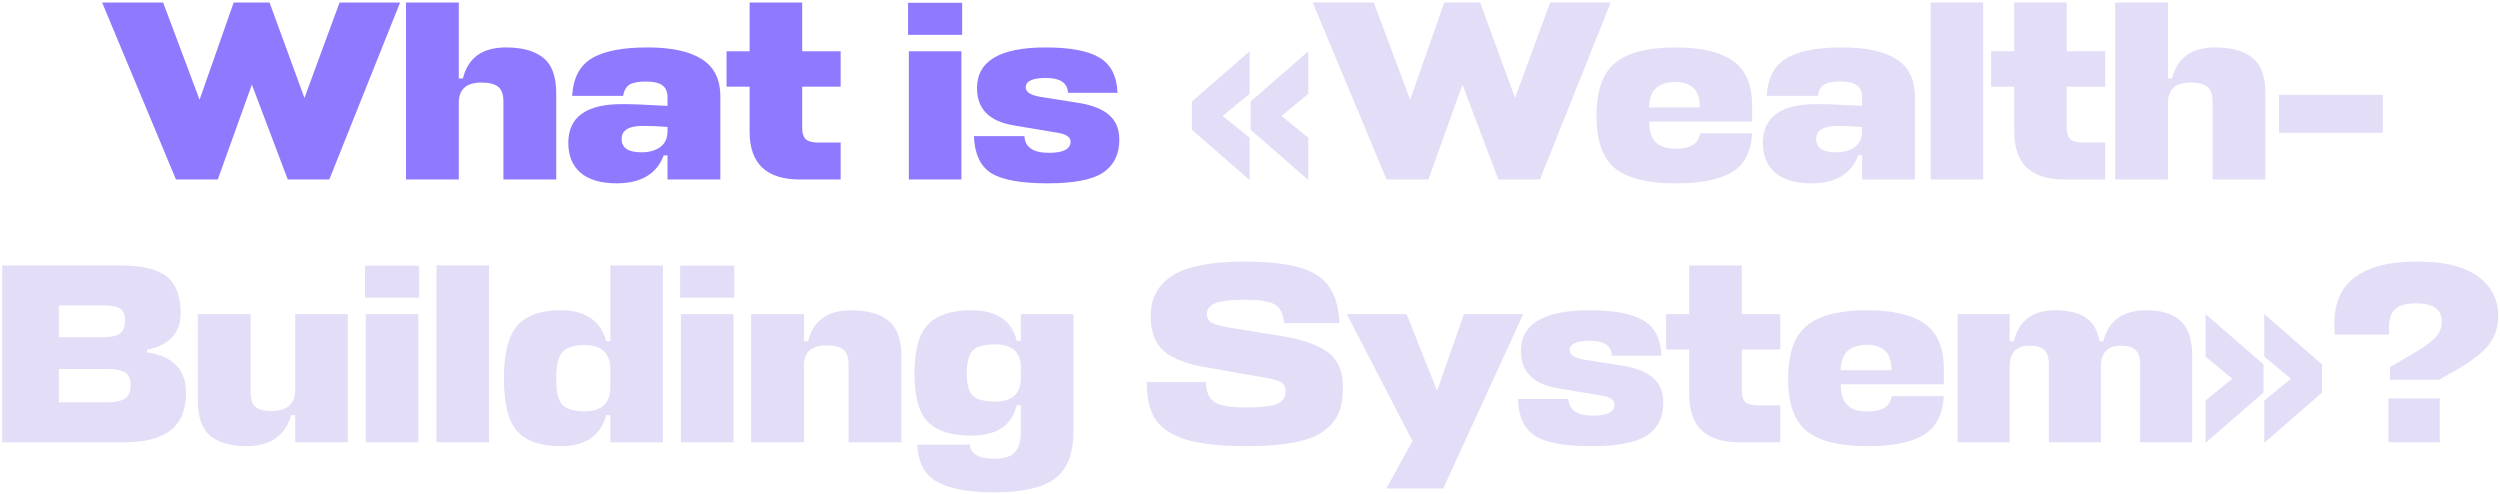
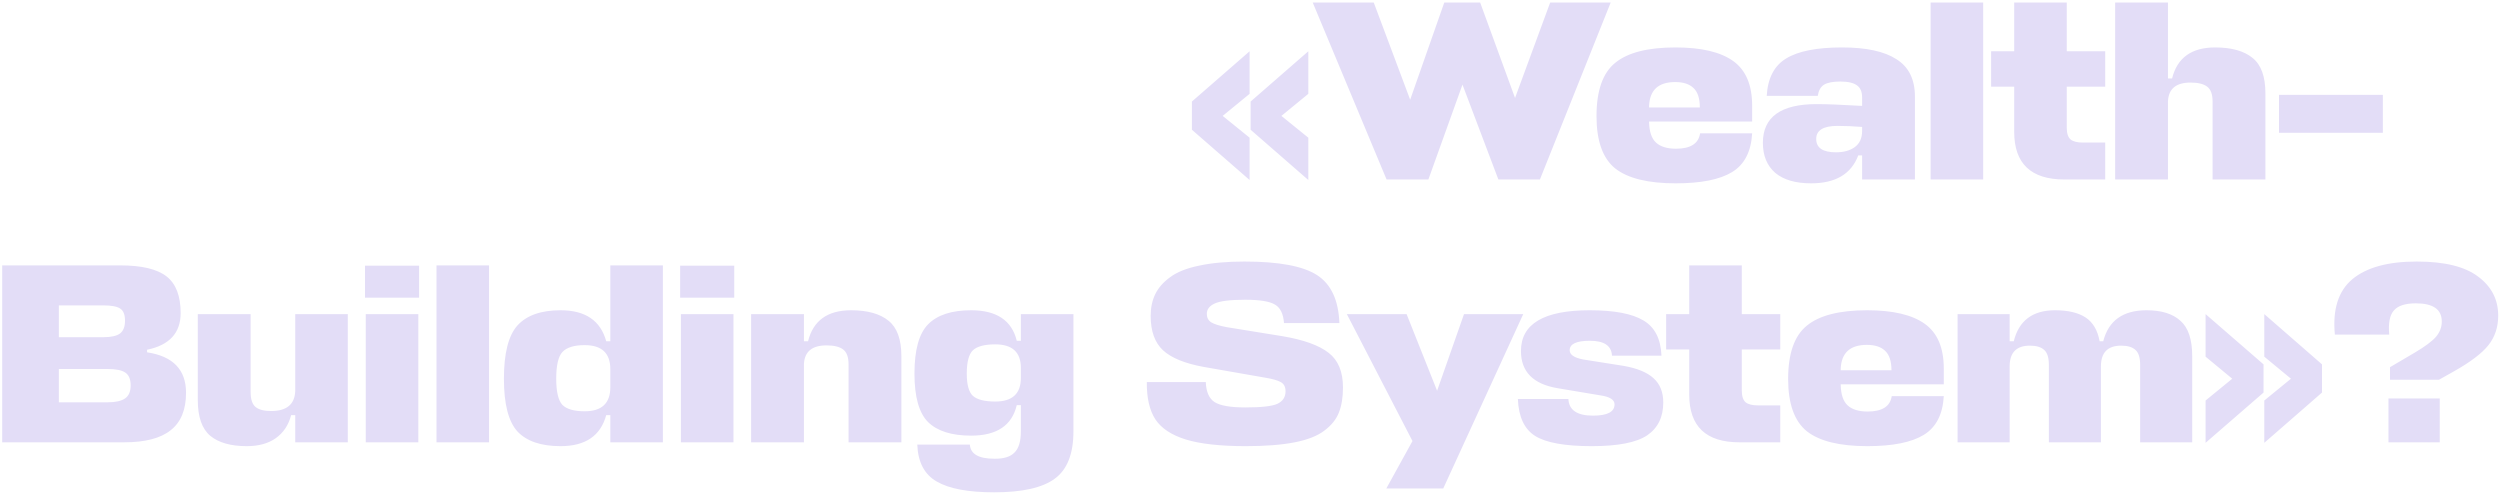
<svg xmlns="http://www.w3.org/2000/svg" width="390" height="77" viewBox="0 0 390 77" fill="none">
-   <path d="M15.932 0.4H25.452L31.132 15.56L36.452 0.4H42.052L47.492 15.28L52.972 0.4H62.412L51.372 28H44.892L39.292 13.2L33.972 28H27.452L15.932 0.4ZM78.533 28V15.84C78.533 14.72 78.253 13.947 77.693 13.52C77.133 13.093 76.266 12.88 75.093 12.88C72.853 12.88 71.68 13.84 71.573 15.76V28H63.333V0.4H71.573V12.24H72.213C73.013 9.013 75.253 7.4 78.933 7.4C81.493 7.4 83.44 7.947 84.773 9.04C86.106 10.107 86.773 11.947 86.773 14.56V28H78.533ZM96.175 28.6C93.748 28.6 91.881 28.053 90.575 26.96C89.295 25.84 88.655 24.28 88.655 22.28C88.655 18.253 91.455 16.24 97.055 16.24C98.548 16.24 100.908 16.333 104.135 16.52V15.2C104.135 14.32 103.868 13.693 103.335 13.32C102.801 12.92 101.935 12.72 100.735 12.72C99.588 12.72 98.748 12.88 98.215 13.2C97.681 13.52 97.348 14.107 97.215 14.96H89.255C89.415 12.187 90.428 10.24 92.295 9.12C94.161 7.973 97.068 7.4 101.015 7.4C104.775 7.4 107.601 8.013 109.495 9.24C111.415 10.44 112.375 12.387 112.375 15.08V28H104.135V24.24H103.535C102.441 27.147 99.988 28.6 96.175 28.6ZM100.055 23.76C101.255 23.76 102.228 23.493 102.975 22.96C103.748 22.4 104.135 21.56 104.135 20.44V19.8C102.775 19.693 101.495 19.64 100.295 19.64C98.081 19.64 96.975 20.32 96.975 21.68C96.975 23.067 98.001 23.76 100.055 23.76ZM131.141 22.24V28H124.781C119.554 28 116.941 25.52 116.941 20.56V13.52H113.341V8H116.941V0.4H125.141V8H131.141V13.52H125.141V19.92C125.141 20.8 125.341 21.413 125.741 21.76C126.141 22.08 126.781 22.24 127.661 22.24H131.141ZM141.778 8H149.978V28H141.778V8ZM150.098 5.44H141.658V0.44H150.098V5.44ZM163.172 12.16C161.065 12.16 160.012 12.653 160.012 13.64C160.012 14.333 160.718 14.813 162.132 15.08L168.452 16.08C170.558 16.453 172.105 17.093 173.092 18C174.105 18.907 174.612 20.173 174.612 21.8C174.612 24.067 173.772 25.773 172.092 26.92C170.412 28.04 167.532 28.6 163.452 28.6C159.265 28.6 156.318 28.067 154.612 27C152.932 25.933 152.038 24.013 151.932 21.24H159.812C159.892 22.973 161.172 23.84 163.652 23.84C165.892 23.84 167.012 23.253 167.012 22.08C167.012 21.36 166.278 20.893 164.812 20.68L158.132 19.56C154.318 18.92 152.412 16.987 152.412 13.76C152.412 9.52 155.985 7.4 163.132 7.4C166.972 7.4 169.772 7.933 171.532 9C173.292 10.04 174.225 11.867 174.332 14.48H166.612C166.532 12.933 165.385 12.16 163.172 12.16Z" fill="#8F79FF" />
  <path d="M194.937 21.48V28.08L185.937 20.24V15.84L194.937 8V14.64L190.737 18.08L194.937 21.48ZM204.097 21.48V28.08L195.097 20.24V15.84L204.097 8V14.64L199.897 18.08L204.097 21.48ZM204.786 0.4H214.306L219.986 15.56L225.306 0.4H230.906L236.346 15.28L241.826 0.4H251.266L240.226 28H233.746L228.146 13.2L222.826 28H216.306L204.786 0.4ZM273.335 16.48V18.96H257.255V19C257.282 20.52 257.642 21.6 258.335 22.24C259.029 22.88 260.069 23.2 261.455 23.2C263.722 23.2 264.975 22.4 265.215 20.8H273.335C273.175 23.653 272.135 25.667 270.215 26.84C268.295 28.013 265.362 28.6 261.415 28.6C257.095 28.6 253.949 27.827 251.975 26.28C250.029 24.707 249.055 21.987 249.055 18.12C249.055 14.147 250.029 11.373 251.975 9.8C253.922 8.2 257.055 7.4 261.375 7.4C265.402 7.4 268.402 8.107 270.375 9.52C272.349 10.933 273.335 13.253 273.335 16.48ZM257.255 16.52V16.76H265.175C265.175 15.347 264.842 14.333 264.175 13.72C263.535 13.107 262.589 12.8 261.335 12.8C258.722 12.8 257.362 14.04 257.255 16.52ZM282.529 28.6C280.103 28.6 278.236 28.053 276.929 26.96C275.649 25.84 275.009 24.28 275.009 22.28C275.009 18.253 277.809 16.24 283.409 16.24C284.903 16.24 287.263 16.333 290.489 16.52V15.2C290.489 14.32 290.223 13.693 289.689 13.32C289.156 12.92 288.289 12.72 287.089 12.72C285.943 12.72 285.103 12.88 284.569 13.2C284.036 13.52 283.703 14.107 283.569 14.96H275.609C275.769 12.187 276.783 10.24 278.649 9.12C280.516 7.973 283.423 7.4 287.369 7.4C291.129 7.4 293.956 8.013 295.849 9.24C297.769 10.44 298.729 12.387 298.729 15.08V28H290.489V24.24H289.889C288.796 27.147 286.343 28.6 282.529 28.6ZM286.409 23.76C287.609 23.76 288.583 23.493 289.329 22.96C290.103 22.4 290.489 21.56 290.489 20.44V19.8C289.129 19.693 287.849 19.64 286.649 19.64C284.436 19.64 283.329 20.32 283.329 21.68C283.329 23.067 284.356 23.76 286.409 23.76ZM309.376 0.4V28H301.176V0.4H309.376ZM328.414 22.24V28H322.054C316.828 28 314.214 25.52 314.214 20.56V13.52H310.614V8H314.214V0.4H322.414V8H328.414V13.52H322.414V19.92C322.414 20.8 322.614 21.413 323.014 21.76C323.414 22.08 324.054 22.24 324.934 22.24H328.414ZM345.164 28V15.84C345.164 14.72 344.884 13.947 344.324 13.52C343.764 13.093 342.898 12.88 341.724 12.88C339.484 12.88 338.311 13.84 338.204 15.76V28H329.964V0.4H338.204V12.24H338.844C339.644 9.013 341.884 7.4 345.564 7.4C348.124 7.4 350.071 7.947 351.404 9.04C352.738 10.107 353.404 11.947 353.404 14.56V28H345.164ZM371.726 14.8V20.72H355.526V14.8H371.726ZM22.942 54.56V54.96C26.996 55.573 29.022 57.68 29.022 61.28C29.022 63.92 28.222 65.867 26.622 67.12C25.049 68.373 22.636 69 19.382 69H0.342V41.4H18.742C22.102 41.4 24.516 41.973 25.982 43.12C27.449 44.267 28.182 46.173 28.182 48.84C28.182 51.933 26.436 53.84 22.942 54.56ZM16.702 57.56H9.182V62.76H16.782C18.009 62.76 18.916 62.56 19.502 62.16C20.089 61.76 20.382 61.08 20.382 60.12C20.382 59.16 20.102 58.493 19.542 58.12C19.009 57.747 18.062 57.56 16.702 57.56ZM16.102 47.64H9.182V52.6H16.182C17.329 52.6 18.169 52.413 18.702 52.04C19.236 51.64 19.502 50.973 19.502 50.04C19.502 49.107 19.262 48.48 18.782 48.16C18.302 47.813 17.409 47.64 16.102 47.64ZM39.097 49V61.16C39.097 62.28 39.351 63.053 39.857 63.48C40.364 63.907 41.177 64.12 42.297 64.12C44.724 64.12 45.977 63.08 46.057 61V49H54.257V69H46.057V64.76H45.417C45.017 66.307 44.217 67.507 43.017 68.36C41.844 69.187 40.337 69.6 38.497 69.6C36.017 69.6 34.124 69.067 32.817 68C31.511 66.907 30.857 65.053 30.857 62.44V49H39.097ZM57.059 49H65.259V69H57.059V49ZM65.379 46.44H56.939V41.44H65.379V46.44ZM76.292 41.4V69H68.092V41.4H76.292ZM87.451 69.6C84.411 69.6 82.171 68.84 80.731 67.32C79.317 65.773 78.611 63.027 78.611 59.08C78.611 55.107 79.317 52.333 80.731 50.76C82.171 49.187 84.411 48.4 87.451 48.4C91.317 48.4 93.691 50.013 94.571 53.24H95.211V41.4H103.411V69H95.211V64.76H94.571C93.691 67.987 91.317 69.6 87.451 69.6ZM91.211 64.16C93.877 64.16 95.211 62.907 95.211 60.4V57.6C95.211 55.093 93.877 53.84 91.211 53.84C89.557 53.84 88.397 54.2 87.731 54.92C87.091 55.613 86.771 57 86.771 59.08C86.771 61.107 87.091 62.467 87.731 63.16C88.397 63.827 89.557 64.16 91.211 64.16ZM106.221 49H114.421V69H106.221V49ZM114.541 46.44H106.101V41.44H114.541V46.44ZM132.375 69V56.84C132.375 55.72 132.095 54.947 131.535 54.52C130.975 54.093 130.108 53.88 128.935 53.88C126.695 53.88 125.521 54.84 125.415 56.76V69H117.175V49H125.415V53.24H126.055C126.855 50.013 129.095 48.4 132.775 48.4C135.335 48.4 137.281 48.947 138.615 50.04C139.948 51.107 140.615 52.947 140.615 55.56V69H132.375ZM159.256 67.28V63.2H158.616C157.869 66.373 155.496 67.96 151.496 67.96C148.456 67.96 146.216 67.253 144.776 65.84C143.363 64.427 142.656 61.907 142.656 58.28C142.656 54.6 143.363 52.04 144.776 50.6C146.216 49.133 148.456 48.4 151.496 48.4C155.469 48.4 157.843 49.987 158.616 53.16H159.256V49H167.456V67.28C167.456 70.8 166.483 73.267 164.536 74.68C162.616 76.093 159.469 76.8 155.096 76.8C151.043 76.8 148.056 76.24 146.136 75.12C144.216 74.027 143.203 72.107 143.096 69.36H151.296C151.403 70.827 152.669 71.56 155.096 71.56C156.563 71.587 157.616 71.267 158.256 70.6C158.923 69.96 159.256 68.853 159.256 67.28ZM155.256 62.64C157.923 62.64 159.256 61.413 159.256 58.96V57.4C159.256 54.947 157.923 53.72 155.256 53.72C153.603 53.72 152.443 54.027 151.776 54.64C151.136 55.253 150.816 56.467 150.816 58.28C150.816 60.013 151.136 61.173 151.776 61.76C152.443 62.347 153.603 62.64 155.256 62.64ZM194.344 69.6C190.371 69.6 187.251 69.253 184.984 68.56C182.744 67.867 181.157 66.813 180.224 65.4C179.317 63.987 178.877 62.053 178.904 59.6H188.104C188.157 61.12 188.611 62.16 189.464 62.72C190.344 63.28 191.944 63.56 194.264 63.56C196.771 63.56 198.437 63.373 199.264 63C200.117 62.6 200.544 61.947 200.544 61.04C200.544 60.347 200.291 59.867 199.784 59.6C199.304 59.333 198.504 59.107 197.384 58.92L187.784 57.24C184.851 56.707 182.731 55.84 181.424 54.64C180.144 53.44 179.504 51.653 179.504 49.28C179.504 48 179.744 46.867 180.224 45.88C180.704 44.893 181.477 44.013 182.544 43.24C183.611 42.44 185.117 41.84 187.064 41.44C189.037 41.013 191.397 40.8 194.144 40.8C199.504 40.8 203.277 41.507 205.464 42.92C207.651 44.333 208.811 46.827 208.944 50.4H200.304C200.197 48.96 199.731 48 198.904 47.52C198.077 47.013 196.531 46.76 194.264 46.76C191.891 46.76 190.291 46.96 189.464 47.36C188.664 47.733 188.264 48.267 188.264 48.96C188.264 49.547 188.491 49.987 188.944 50.28C189.424 50.573 190.237 50.827 191.384 51.04L200.024 52.44C203.357 53 205.771 53.867 207.264 55.04C208.757 56.187 209.504 57.987 209.504 60.44C209.504 61.987 209.291 63.293 208.864 64.36C208.464 65.4 207.717 66.333 206.624 67.16C205.557 67.987 204.011 68.6 201.984 69C199.957 69.4 197.411 69.6 194.344 69.6ZM216.267 76.2L220.347 68.8L210.107 49H219.427L224.187 60.96L228.387 49H237.627L225.147 76.2H216.267ZM248.029 53.16C245.922 53.16 244.869 53.653 244.869 54.64C244.869 55.333 245.575 55.813 246.989 56.08L253.309 57.08C255.415 57.453 256.962 58.093 257.949 59C258.962 59.907 259.469 61.173 259.469 62.8C259.469 65.067 258.629 66.773 256.949 67.92C255.269 69.04 252.389 69.6 248.309 69.6C244.122 69.6 241.175 69.067 239.469 68C237.789 66.933 236.895 65.013 236.789 62.24H244.669C244.749 63.973 246.029 64.84 248.509 64.84C250.749 64.84 251.869 64.253 251.869 63.08C251.869 62.36 251.135 61.893 249.669 61.68L242.989 60.56C239.175 59.92 237.269 57.987 237.269 54.76C237.269 50.52 240.842 48.4 247.989 48.4C251.829 48.4 254.629 48.933 256.389 50C258.149 51.04 259.082 52.867 259.189 55.48H251.469C251.389 53.933 250.242 53.16 248.029 53.16ZM277.72 63.24V69H271.36C266.133 69 263.52 66.52 263.52 61.56V54.52H259.92V49H263.52V41.4H271.72V49H277.72V54.52H271.72V60.92C271.72 61.8 271.92 62.413 272.32 62.76C272.72 63.08 273.36 63.24 274.24 63.24H277.72ZM303.23 57.48V59.96H287.15V60C287.177 61.52 287.537 62.6 288.23 63.24C288.923 63.88 289.963 64.2 291.35 64.2C293.617 64.2 294.87 63.4 295.11 61.8H303.23C303.07 64.653 302.03 66.667 300.11 67.84C298.19 69.013 295.257 69.6 291.31 69.6C286.99 69.6 283.843 68.827 281.87 67.28C279.923 65.707 278.95 62.987 278.95 59.12C278.95 55.147 279.923 52.373 281.87 50.8C283.817 49.2 286.95 48.4 291.27 48.4C295.297 48.4 298.297 49.107 300.27 50.52C302.243 51.933 303.23 54.253 303.23 57.48ZM287.15 57.52V57.76H295.07C295.07 56.347 294.737 55.333 294.07 54.72C293.43 54.107 292.483 53.8 291.23 53.8C288.617 53.8 287.257 55.04 287.15 57.52ZM319.624 69V56.92C319.624 55.8 319.384 55.027 318.904 54.6C318.424 54.147 317.677 53.92 316.664 53.92C314.557 53.92 313.504 55 313.504 57.16V69H305.384V49H313.504V53.24H314.144C314.944 50.013 317.091 48.4 320.584 48.4C322.611 48.4 324.197 48.773 325.344 49.52C326.491 50.267 327.224 51.507 327.544 53.24H328.104C328.931 50.013 331.184 48.4 334.864 48.4C337.184 48.4 338.944 48.947 340.144 50.04C341.371 51.107 341.984 52.947 341.984 55.56V69H333.864V56.92C333.864 55.8 333.624 55.027 333.144 54.6C332.664 54.147 331.917 53.92 330.904 53.92C328.797 53.92 327.744 55 327.744 57.16V69H319.624ZM344.07 62.48L348.23 59.08L344.07 55.64V49L353.11 56.84V61.24L344.07 69.08V62.48ZM353.23 62.48L357.39 59.08L353.23 55.64V49L362.23 56.84V61.24L353.23 69.08V62.48ZM380.599 69H372.599V62.16H380.599V69ZM380.479 59.24H372.839V57.28L376.719 55C378.292 54.067 379.385 53.253 379.999 52.56C380.612 51.84 380.919 51.04 380.919 50.16C380.919 48.267 379.572 47.32 376.879 47.32C375.225 47.32 374.079 47.693 373.439 48.44C372.799 49.16 372.559 50.413 372.719 52.2H364.239C363.865 48.28 364.772 45.4 366.959 43.56C369.172 41.72 372.519 40.8 376.999 40.8C381.345 40.8 384.545 41.587 386.599 43.16C388.679 44.707 389.719 46.733 389.719 49.24C389.719 51.027 389.212 52.56 388.199 53.84C387.185 55.12 385.372 56.493 382.759 57.96L380.479 59.24Z" fill="#E3DDF7" />
</svg>